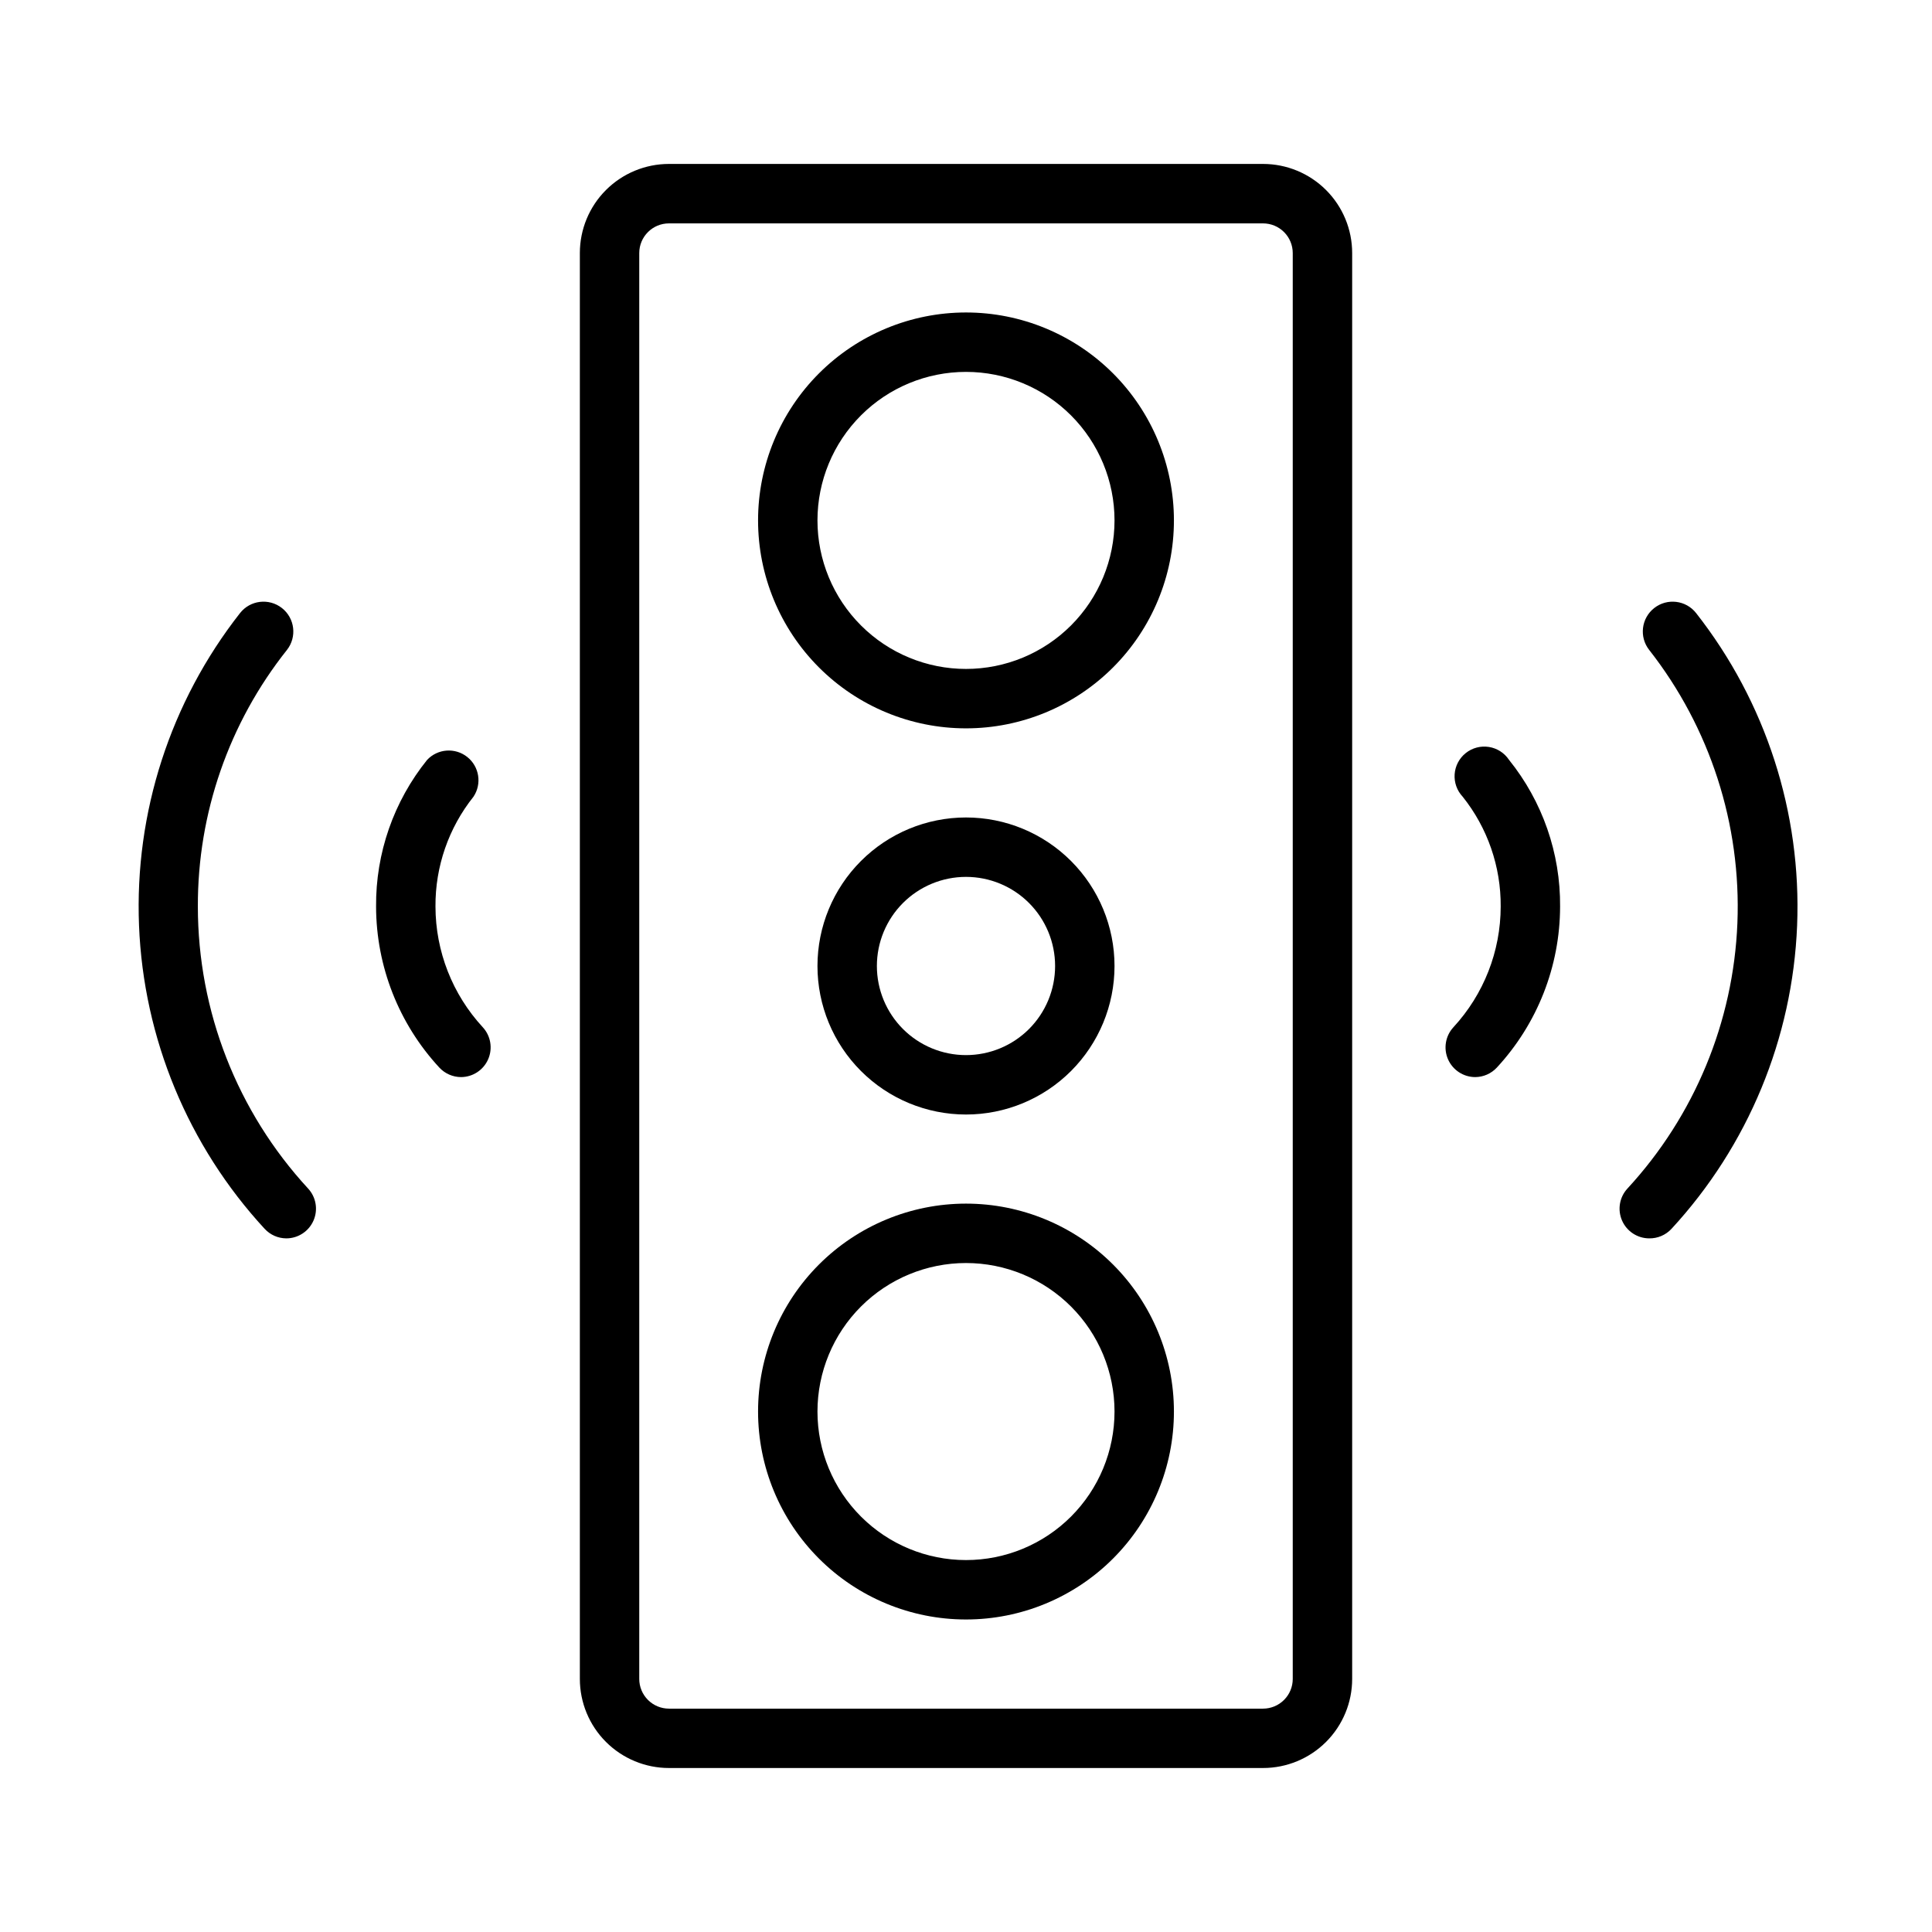
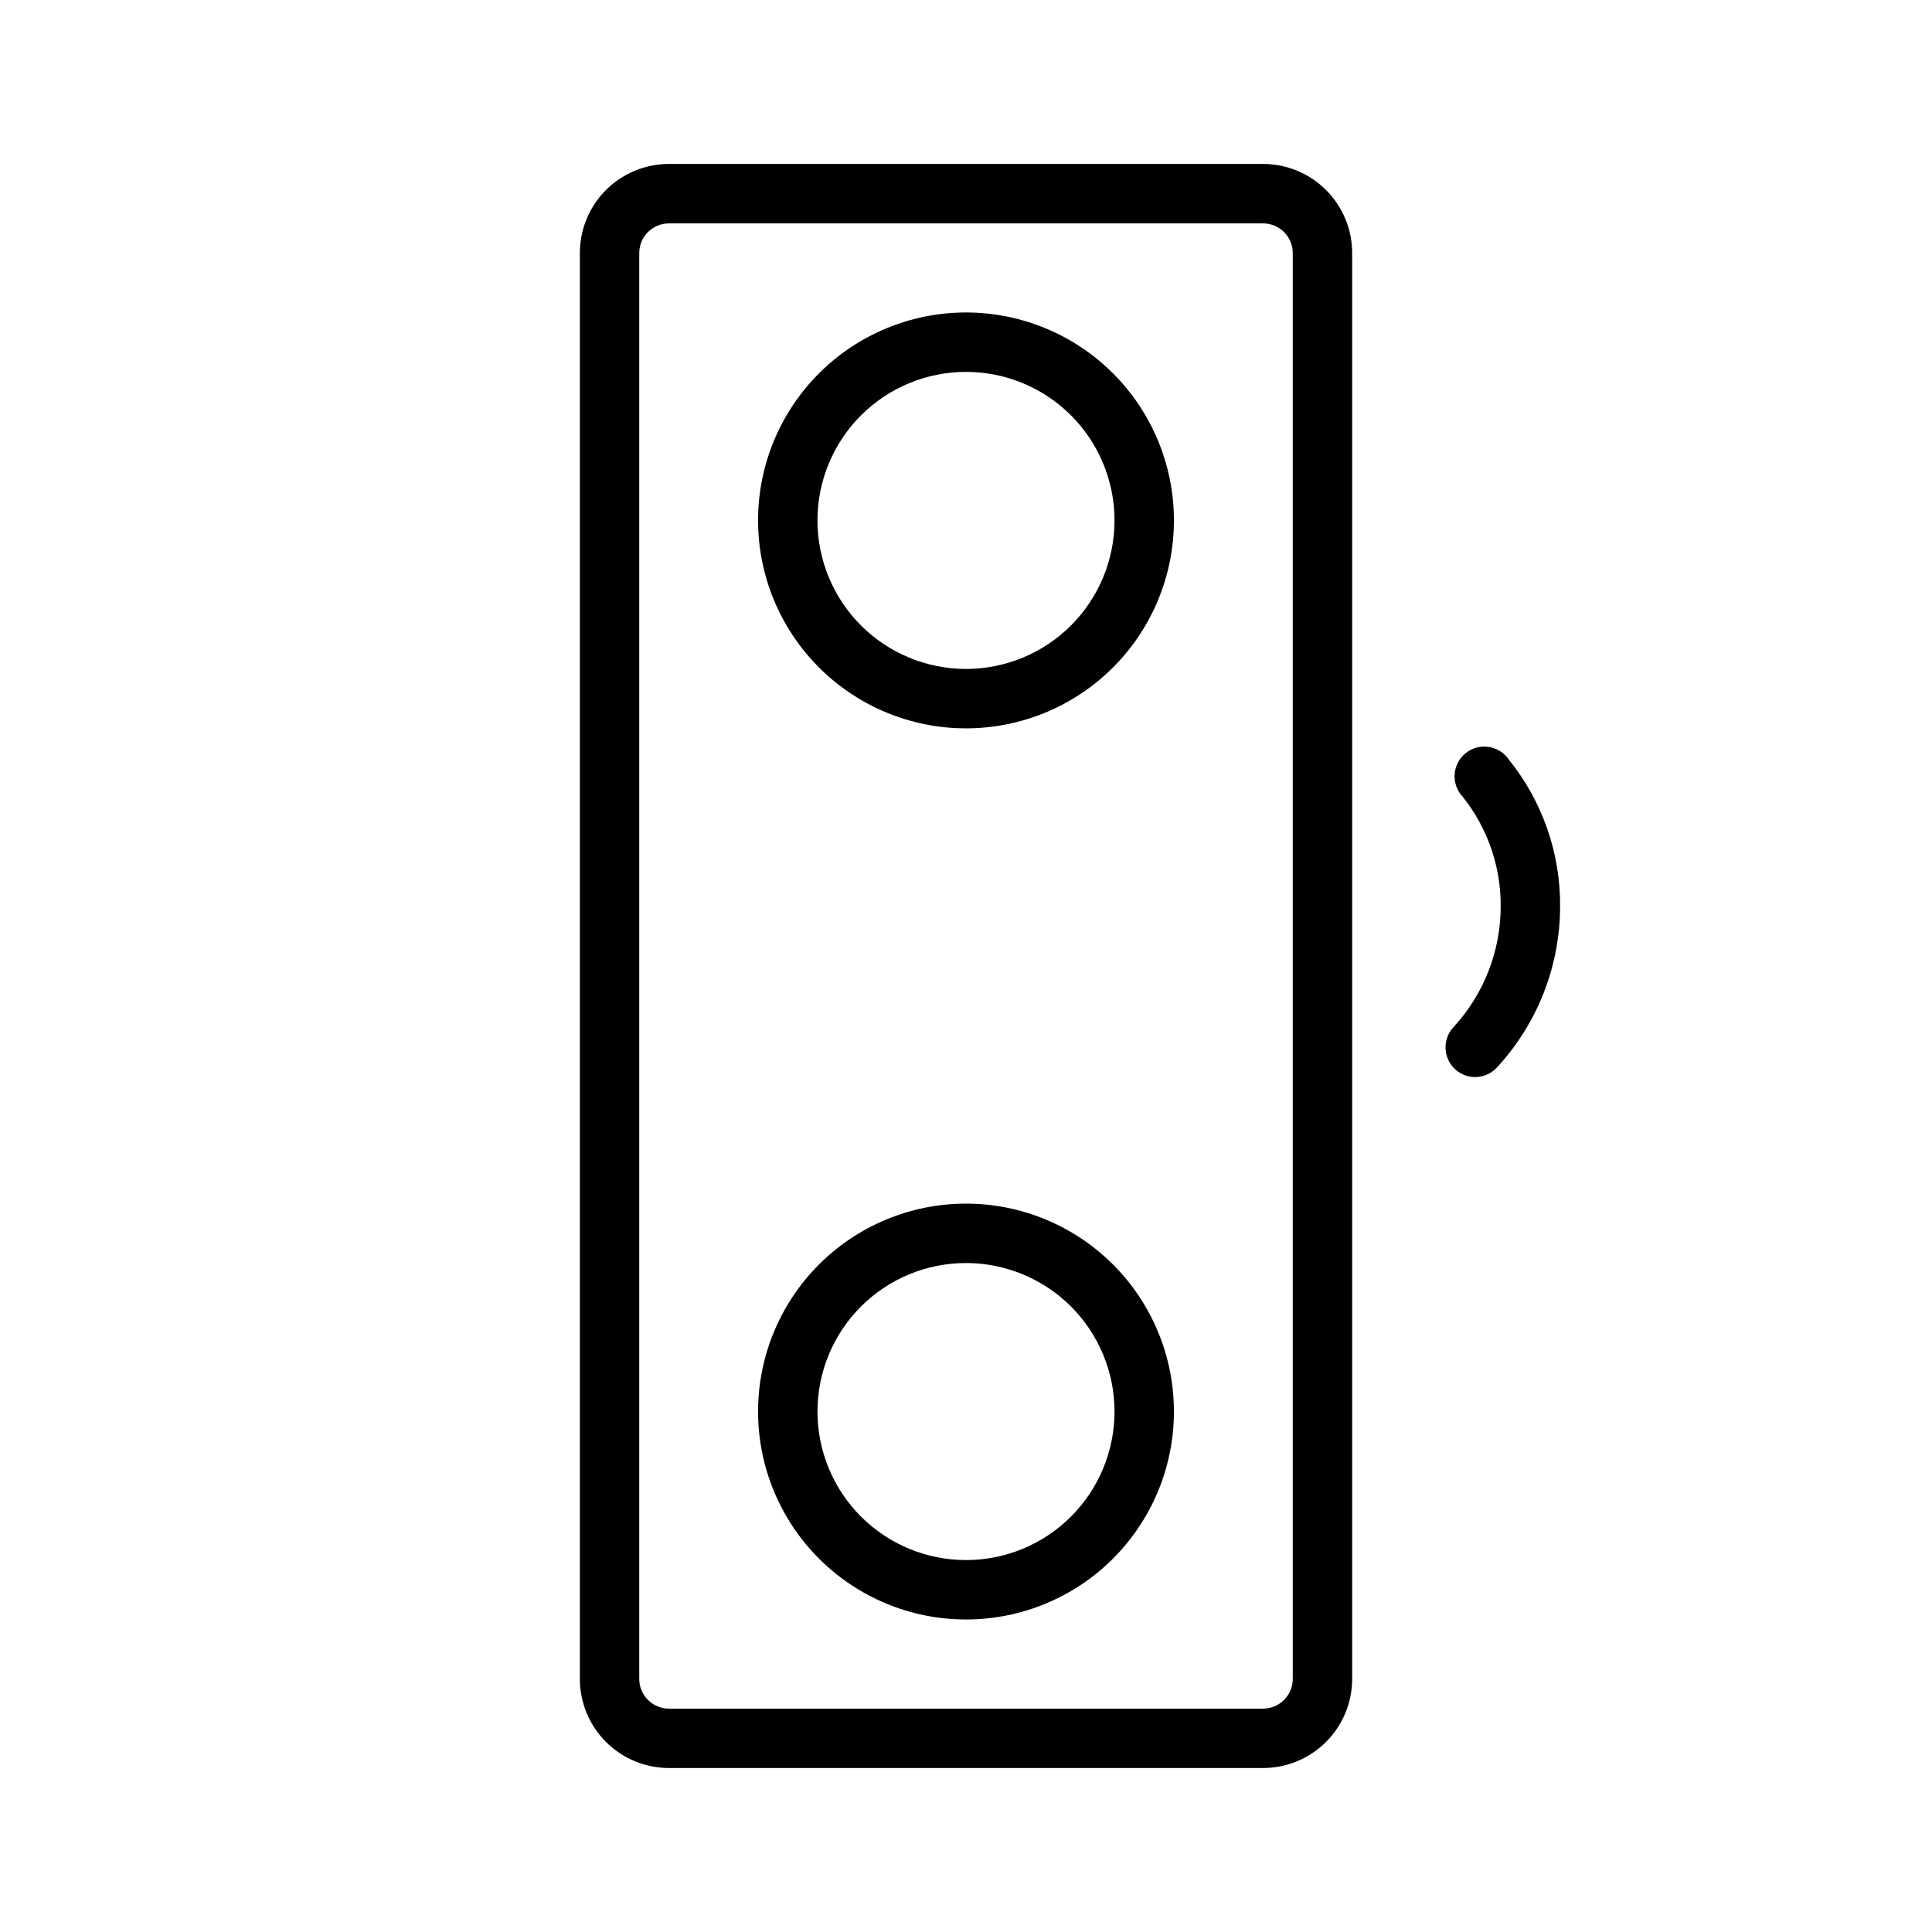
<svg xmlns="http://www.w3.org/2000/svg" fill="#000000" width="800px" height="800px" version="1.1" viewBox="144 144 512 512">
  <g>
    <path d="m478.72 612.54h-157.44c-6.262 0-12.27-2.488-16.699-6.918-4.43-4.426-6.914-10.434-6.914-16.699v-377.86c0-6.266 2.484-12.27 6.914-16.699 4.43-4.43 10.438-6.918 16.699-6.918h157.44c6.262 0 12.27 2.488 16.699 6.918 4.43 4.43 6.918 10.434 6.918 16.699v377.86c0 6.266-2.488 12.273-6.918 16.699-4.43 4.43-10.438 6.918-16.699 6.918zm-157.44-409.34c-4.348 0-7.871 3.523-7.871 7.871v377.86c0 2.09 0.828 4.09 2.305 5.566 1.477 1.477 3.481 2.309 5.566 2.309h157.44c2.086 0 4.09-0.832 5.566-2.309 1.477-1.477 2.305-3.477 2.305-5.566v-377.86c0-2.09-0.828-4.09-2.305-5.566-1.477-1.477-3.481-2.305-5.566-2.305z" />
    <path d="m400 337.02c-14.617 0-28.633-5.809-38.965-16.141-10.336-10.336-16.141-24.352-16.141-38.965s5.805-28.629 16.141-38.965c10.332-10.332 24.348-16.141 38.965-16.141 14.613 0 28.629 5.809 38.965 16.141 10.332 10.336 16.137 24.352 16.137 38.965s-5.805 28.629-16.137 38.965c-10.336 10.332-24.352 16.141-38.965 16.141zm0-94.465c-10.441 0-20.453 4.144-27.832 11.527-7.383 7.383-11.531 17.395-11.531 27.832s4.148 20.449 11.531 27.832c7.379 7.383 17.391 11.527 27.832 11.527 10.438 0 20.449-4.144 27.832-11.527 7.379-7.383 11.527-17.395 11.527-27.832s-4.148-20.449-11.527-27.832c-7.383-7.383-17.395-11.527-27.832-11.527z" />
    <path d="m400 573.18c-14.617 0-28.633-5.805-38.965-16.141-10.336-10.332-16.141-24.348-16.141-38.965 0-14.613 5.805-28.629 16.141-38.965 10.332-10.332 24.348-16.137 38.965-16.137 14.613 0 28.629 5.805 38.965 16.137 10.332 10.336 16.137 24.352 16.137 38.965 0 14.617-5.805 28.633-16.137 38.965-10.336 10.336-24.352 16.141-38.965 16.141zm0-94.465c-10.441 0-20.453 4.148-27.832 11.527-7.383 7.383-11.531 17.395-11.531 27.832 0 10.441 4.148 20.449 11.531 27.832 7.379 7.383 17.391 11.527 27.832 11.527 10.438 0 20.449-4.144 27.832-11.527 7.379-7.383 11.527-17.391 11.527-27.832 0-10.438-4.148-20.449-11.527-27.832-7.383-7.379-17.395-11.527-27.832-11.527z" />
-     <path d="m400 439.36c-10.441 0-20.453-4.148-27.832-11.527-7.383-7.383-11.531-17.395-11.531-27.832 0-10.441 4.148-20.453 11.531-27.832 7.379-7.383 17.391-11.531 27.832-11.531 10.438 0 20.449 4.148 27.832 11.531 7.379 7.379 11.527 17.391 11.527 27.832 0 10.438-4.148 20.449-11.527 27.832-7.383 7.379-17.395 11.527-27.832 11.527zm0-62.977c-6.266 0-12.273 2.488-16.699 6.918-4.43 4.426-6.918 10.434-6.918 16.699 0 6.262 2.488 12.27 6.918 16.699 4.426 4.426 10.434 6.914 16.699 6.914 6.262 0 12.27-2.488 16.699-6.914 4.426-4.43 6.914-10.438 6.914-16.699 0-6.266-2.488-12.273-6.914-16.699-4.43-4.43-10.438-6.918-16.699-6.918z" />
    <path d="m534.93 429.44c-3.125-0.012-5.949-1.871-7.195-4.734-1.246-2.867-0.676-6.199 1.449-8.492 8.031-8.707 12.5-20.113 12.516-31.961 0.078-10.578-3.477-20.859-10.078-29.125-1.512-1.605-2.281-3.766-2.125-5.965 0.156-2.199 1.227-4.231 2.953-5.602 1.727-1.371 3.945-1.957 6.125-1.613 2.176 0.344 4.109 1.582 5.328 3.418 8.871 11.008 13.656 24.75 13.539 38.887-0.027 15.824-6.016 31.055-16.766 42.668-1.484 1.598-3.566 2.512-5.746 2.519z" />
-     <path d="m581.05 472.18c-3.125-0.008-5.949-1.867-7.195-4.734-1.246-2.867-0.676-6.199 1.449-8.488 17.746-19.234 28.07-44.156 29.125-70.305 1.051-26.148-7.234-51.816-23.379-72.418-2.695-3.434-2.098-8.402 1.34-11.098 3.434-2.695 8.402-2.098 11.098 1.34 18.477 23.539 27.965 52.891 26.766 82.793-1.195 29.902-13 58.402-33.297 80.391-1.523 1.641-3.668 2.559-5.906 2.519z" />
-     <path d="m266.18 429.44c-2.184-0.008-4.266-0.922-5.75-2.519-10.75-11.613-16.734-26.844-16.766-42.668-0.117-14.137 4.668-27.879 13.539-38.887 2.809-2.973 7.422-3.305 10.625-0.758 3.199 2.543 3.918 7.113 1.656 10.52-6.598 8.266-10.156 18.547-10.078 29.125 0.02 11.848 4.484 23.254 12.52 31.961 2.125 2.293 2.691 5.625 1.445 8.492-1.242 2.863-4.066 4.723-7.191 4.734z" />
-     <path d="m219.89 472.18c-2.184-0.004-4.262-0.918-5.746-2.519-20.297-21.988-32.105-50.488-33.301-80.391-1.199-29.902 8.293-59.254 26.766-82.793 2.695-3.438 7.664-4.035 11.102-1.34 3.434 2.695 4.031 7.664 1.336 11.098-15.367 19.332-23.695 43.32-23.613 68.016 0.004 27.688 10.43 54.355 29.203 74.707 2.125 2.289 2.695 5.621 1.449 8.488-1.246 2.867-4.07 4.727-7.195 4.734z" />
  </g>
</svg>